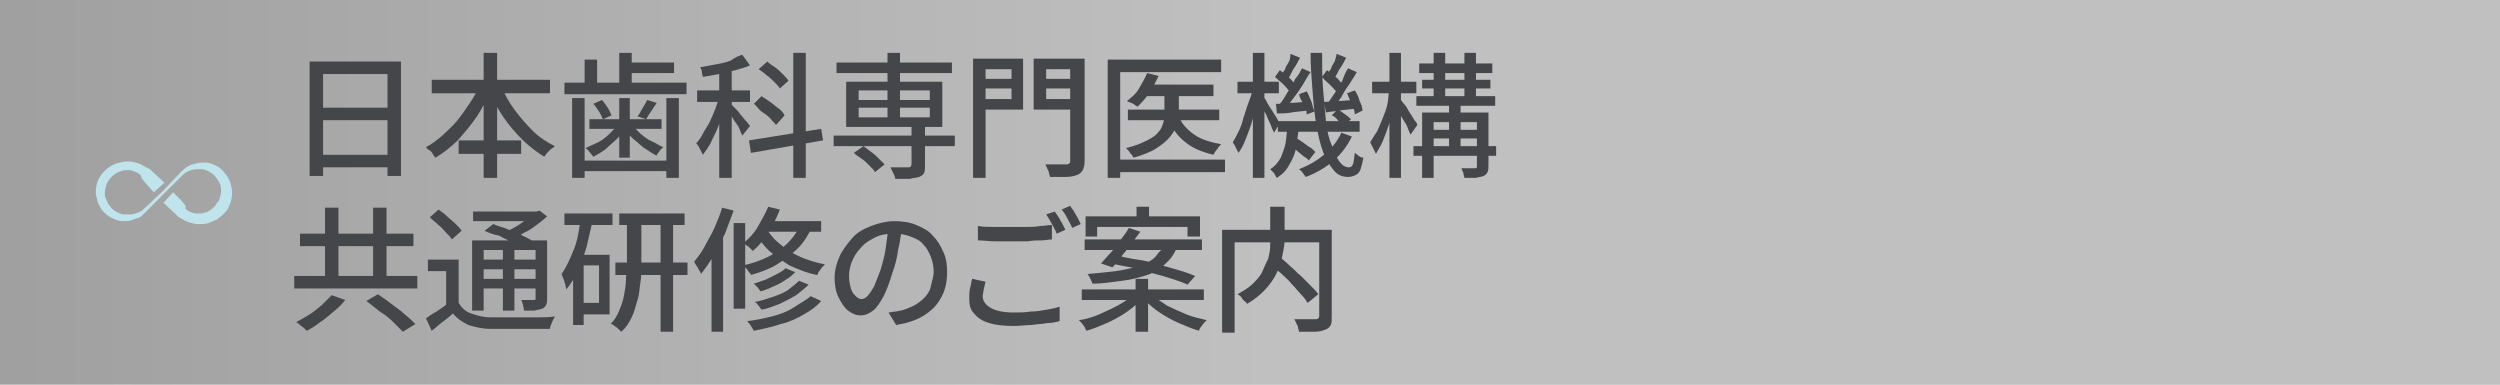
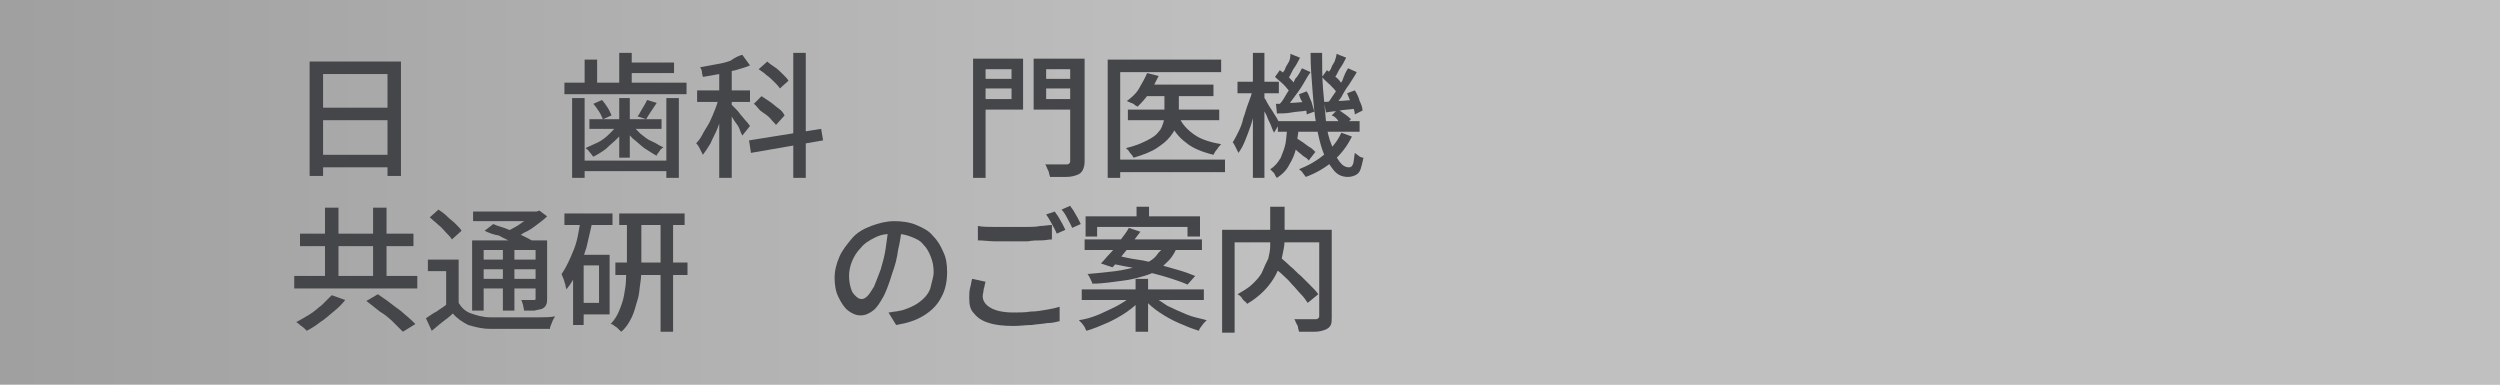
<svg xmlns="http://www.w3.org/2000/svg" version="1.1" id="レイヤー_1" x="0px" y="0px" viewBox="0 0 260 40" style="enable-background:new 0 0 260 40;" xml:space="preserve">
  <rect x="0" y="0" width="260" height="40" fill="#808080" stroke="none" />
  <style type="text/css">
	.st0{opacity:0.5;fill:url(#SVGID_1_);}
	.st1{fill:#BFE4EB;}
	.st2{fill:none;}
	.st3{fill:#454649;}
</style>
  <g>
    <linearGradient id="SVGID_1_" gradientUnits="userSpaceOnUse" x1="0" y1="20" x2="260" y2="20">
      <stop offset="0" style="stop-color:#FFFFFF;stop-opacity:0.5" />
      <stop offset="0.5" style="stop-color:#FFFFFF" />
    </linearGradient>
    <rect class="st0" width="260" height="40" />
    <g>
-       <path class="st1" d="M20.8,23.3c-0.1,0-0.2,0-0.4,0c-0.5-0.1-1-0.2-1.4-0.5c-0.1,0-0.1-0.1-0.2-0.1l-0.2-0.1c0,0-0.2-0.2-0.2-0.2    L17,21.1l1-1.1l0.9,0.9l0.4,0.5l0,0.2l0,0l0,0.1l0,0l0,0.1l0-0.1l0.1,0.1c0.2,0.2,0.5,0.3,0.9,0.4c0.1,0,0.3,0,0.4,0    c0.2,0,0.4,0,0.6-0.1c0.2,0,0.3-0.1,0.5-0.2c0.1-0.1,0.3-0.2,0.4-0.3c0.1-0.1,0.2-0.2,0.3-0.4c0.1-0.1,0.2-0.3,0.3-0.4    c0.1-0.3,0.2-0.7,0.2-1c0-0.4-0.1-0.7-0.3-1c-0.2-0.3-0.4-0.6-0.7-0.8c-0.3-0.2-0.7-0.4-1-0.4c-0.1,0-0.3,0-0.4,0    c-0.2,0-0.5,0-0.7,0.1c-0.4,0.1-0.7,0.3-1,0.6l-2.1,2.1L15.2,22c-0.1,0.1-0.2,0.2-0.2,0.2l-0.2,0.2c-0.2,0.2-0.4,0.3-0.6,0.3    C13.8,22.9,13.4,23,13,23c-0.1,0-0.1,0-0.2,0c-0.5,0-0.9-0.2-1.3-0.4c-0.4-0.2-0.8-0.6-1-0.9c-0.1-0.2-0.2-0.4-0.3-0.6    c-0.1-0.2-0.1-0.5-0.2-0.7c-0.1-0.5,0-1,0.1-1.4c0.3-0.9,1.1-1.7,2-2c0.4-0.1,0.7-0.2,1.1-0.2c0.1,0,0.2,0,0.4,0    c0.5,0.1,1,0.2,1.4,0.5c0.1,0,0.1,0.1,0.2,0.1l0.2,0.1c0.1,0,0.3,0.2,0.3,0.2l1.4,1.3L16,20L15.1,19l-0.4-0.5l0-0.1l0,0l-0.1-0.2    l0,0l0-0.1l0,0.1l-0.1-0.1c-0.3-0.2-0.6-0.3-0.9-0.4c-0.1,0-0.3,0-0.4,0c-0.2,0-0.4,0-0.6,0.1c-0.7,0.2-1.2,0.7-1.5,1.3    c-0.1,0.3-0.2,0.7-0.2,1c0,0.2,0,0.4,0.1,0.5c0.1,0.2,0.1,0.3,0.2,0.5c0.2,0.3,0.4,0.6,0.7,0.8c0.3,0.2,0.7,0.4,1,0.4    c0.1,0,0.2,0,0.4,0c0.3,0,0.5,0,0.8-0.1c0.2-0.1,0.4-0.1,0.5-0.2c0.2-0.1,0.3-0.2,0.5-0.4l1.8-1.7l2-2.1c0.3-0.3,0.7-0.6,1.1-0.7    c0.4-0.1,0.7-0.2,1.1-0.2c0.1,0,0.2,0,0.2,0c0.5,0,0.9,0.2,1.3,0.4c0.4,0.2,0.7,0.6,1,1c0.3,0.4,0.4,0.8,0.5,1.3    c0.1,0.5,0,1-0.1,1.4c-0.1,0.2-0.2,0.5-0.3,0.7c-0.1,0.2-0.3,0.4-0.5,0.6c-0.2,0.2-0.4,0.3-0.6,0.5c-0.2,0.1-0.4,0.2-0.7,0.3    C21.5,23.3,21.2,23.3,20.8,23.3L20.8,23.3z" />
      <rect x="10" y="13" class="st2" width="14" height="14" />
    </g>
  </g>
  <g>
    <g>
      <path class="st3" d="M32.3,6.4h9.4v11.9h-1.4V7.7h-6.7v10.6h-1.4V6.4z M33.2,16.1H41v1.3h-7.7V16.1z M33.2,11.2h7.7v1.3h-7.7V11.2    z" />
-       <path class="st3" d="M49.9,8.8l1.2,0.4c-0.4,1-0.9,2-1.5,2.9s-1.3,1.7-2,2.5c-0.7,0.7-1.5,1.3-2.3,1.8c-0.1-0.1-0.2-0.2-0.3-0.4    s-0.2-0.3-0.4-0.4s-0.2-0.2-0.3-0.3c0.6-0.3,1.1-0.7,1.7-1.2c0.5-0.5,1.1-1,1.5-1.5c0.5-0.6,0.9-1.2,1.3-1.8    C49.3,10.1,49.6,9.5,49.9,8.8z M44.9,8.3h12.3v1.4H44.9V8.3z M47.7,14.6h6.5V16h-6.5V14.6z M50.3,5.5h1.4v13h-1.4V5.5z M52.1,8.9    c0.4,0.9,0.8,1.7,1.4,2.5c0.6,0.8,1.2,1.5,1.9,2.2c0.7,0.7,1.5,1.2,2.3,1.6c-0.1,0.1-0.2,0.2-0.4,0.3c-0.1,0.1-0.3,0.3-0.4,0.4    c-0.1,0.1-0.2,0.3-0.3,0.4c-0.8-0.5-1.6-1.1-2.3-1.8c-0.7-0.7-1.4-1.5-2-2.4c-0.6-0.9-1.1-1.8-1.5-2.8L52.1,8.9z" />
      <path class="st3" d="M58.7,8.6h12.7v1.2H58.7V8.6z M59.5,10.2h1.3v8.3h-1.3V10.2z M60.3,16.7h9.4v1.1h-9.4V16.7z M60.8,6.2h1.3    v2.9h-1.3V6.2z M64.3,12.9l0.8,0.3c-0.2,0.4-0.5,0.8-0.9,1.2c-0.4,0.4-0.8,0.7-1.2,1.1c-0.4,0.3-0.9,0.6-1.3,0.8    c-0.1-0.1-0.2-0.3-0.4-0.5c-0.1-0.2-0.3-0.3-0.4-0.4c0.4-0.2,0.9-0.4,1.3-0.6s0.8-0.5,1.2-0.9S64.1,13.2,64.3,12.9z M61.3,12.4    h7.5v1h-7.5V12.4z M61.7,10.8l0.9-0.4c0.2,0.2,0.4,0.5,0.6,0.8s0.3,0.6,0.4,0.8l-0.9,0.4c-0.1-0.2-0.2-0.5-0.4-0.8    S61.9,11,61.7,10.8z M64.4,5.5h1.3v3.7h-1.3V5.5z M64.4,10.2h1.1v6.2h-1.1V10.2z M65.7,12.9c0.2,0.3,0.5,0.6,0.9,1    c0.4,0.3,0.7,0.6,1.2,0.8s0.8,0.5,1.2,0.6c-0.1,0.1-0.3,0.2-0.4,0.4c-0.1,0.2-0.3,0.3-0.3,0.5c-0.4-0.2-0.8-0.5-1.3-0.8    c-0.4-0.3-0.8-0.7-1.2-1c-0.4-0.4-0.7-0.8-0.9-1.1L65.7,12.9z M65.1,6.5h5v1.1h-5V6.5z M67.3,10.4l1,0.3c-0.2,0.3-0.4,0.6-0.6,0.9    c-0.2,0.3-0.4,0.6-0.5,0.8l-0.9-0.3c0.2-0.2,0.3-0.5,0.5-0.8S67.2,10.6,67.3,10.4z M69.3,10.2h1.3v8.3h-1.3V10.2z" />
      <path class="st3" d="M74.9,9.9l0.8,0.4c-0.1,0.5-0.3,1-0.5,1.5c-0.2,0.5-0.4,1.1-0.6,1.6c-0.2,0.5-0.5,1-0.7,1.5    c-0.3,0.5-0.5,0.8-0.8,1.2c-0.1-0.2-0.2-0.4-0.3-0.6c-0.1-0.2-0.2-0.4-0.4-0.6c0.3-0.3,0.5-0.6,0.7-1c0.2-0.4,0.5-0.8,0.7-1.2    c0.2-0.4,0.4-0.9,0.6-1.4C74.6,10.8,74.7,10.3,74.9,9.9z M72.5,9.4h5.5v1.2h-5.5V9.4z M77.2,5.7l0.8,1.1c-0.4,0.2-0.9,0.3-1.5,0.5    c-0.6,0.1-1.1,0.3-1.7,0.4c-0.6,0.1-1.1,0.2-1.7,0.3c0-0.1-0.1-0.3-0.1-0.5s-0.1-0.4-0.2-0.5c0.5-0.1,1.1-0.2,1.6-0.3    c0.6-0.1,1.1-0.2,1.6-0.4C76.4,6,76.8,5.8,77.2,5.7z M74.8,6.7h1.3v11.8h-1.3V6.7z M76,10.8c0.1,0.1,0.2,0.2,0.4,0.4    c0.2,0.2,0.4,0.4,0.6,0.7c0.2,0.2,0.4,0.5,0.6,0.7c0.2,0.2,0.3,0.4,0.4,0.5l-0.8,1c-0.1-0.2-0.2-0.4-0.3-0.7    c-0.1-0.3-0.3-0.5-0.5-0.8c-0.2-0.3-0.3-0.5-0.5-0.8c-0.2-0.2-0.3-0.4-0.4-0.6L76,10.8z M77.9,14.6l7.5-1.2l0.2,1.2l-7.5,1.3    L77.9,14.6z M78.4,10.8l0.8-0.8c0.3,0.2,0.6,0.4,0.9,0.6c0.3,0.2,0.6,0.5,0.9,0.7c0.3,0.2,0.5,0.5,0.6,0.7L80.7,13    c-0.1-0.2-0.4-0.4-0.6-0.7c-0.3-0.3-0.6-0.5-0.9-0.7S78.7,11,78.4,10.8z M78.9,7.2l0.9-0.8C80,6.6,80.3,6.8,80.6,7    c0.3,0.2,0.6,0.5,0.8,0.7C81.7,8,81.9,8.2,82,8.4l-0.9,0.8c-0.1-0.2-0.3-0.4-0.6-0.7c-0.2-0.2-0.5-0.5-0.8-0.7    C79.5,7.6,79.2,7.4,78.9,7.2z M82.5,5.5h1.3v13h-1.3V5.5z" />
-       <path class="st3" d="M86.7,14.1h12.6v1.1H86.7V14.1z M87,6.5h12v1.1H87V6.5z M88,8.5h10v4.7H88V8.5z M88.8,15.9l1-0.7    c0.3,0.2,0.5,0.4,0.8,0.6c0.3,0.2,0.5,0.4,0.8,0.7c0.2,0.2,0.4,0.4,0.6,0.6l-1,0.8c-0.1-0.2-0.3-0.4-0.6-0.7s-0.5-0.5-0.8-0.7    C89.3,16.3,89,16.1,88.8,15.9z M89.3,9.4v1h7.4v-1H89.3z M89.3,11.2v1h7.4v-1H89.3z M92.3,5.5h1.3v7.1h-1.3V5.5z M94.9,13h1.3v4.2    c0,0.3,0,0.6-0.1,0.8c-0.1,0.2-0.3,0.3-0.5,0.4c-0.3,0.1-0.6,0.1-1,0.2c-0.4,0-0.9,0-1.5,0c0-0.2-0.1-0.4-0.2-0.6    c-0.1-0.2-0.2-0.4-0.3-0.6c0.3,0,0.6,0,0.8,0c0.3,0,0.5,0,0.7,0c0.2,0,0.3,0,0.4,0c0.1,0,0.2,0,0.2-0.1c0,0,0.1-0.1,0.1-0.2V13z" />
      <path class="st3" d="M101.2,6.1h1.3v12.4h-1.3V6.1z M101.8,8.2h3.7v1h-3.7V8.2z M102,6.1h4.4v5.3H102v-1.1h3.2V7.2H102V6.1z     M112.2,6.1v1.1h-3.4v3.1h3.4v1.1h-4.7V6.1H112.2z M108.3,8.2h3.8v1h-3.8V8.2z M111.5,6.1h1.3v10.7c0,0.4-0.1,0.7-0.2,0.9    s-0.3,0.4-0.6,0.5c-0.3,0.1-0.6,0.2-1.1,0.2c-0.4,0-1,0-1.7,0c0-0.1-0.1-0.3-0.1-0.4s-0.1-0.3-0.2-0.5c-0.1-0.2-0.1-0.3-0.2-0.4    c0.3,0,0.6,0,0.9,0c0.3,0,0.6,0,0.8,0s0.4,0,0.5,0c0.1,0,0.2,0,0.3-0.1c0.1-0.1,0.1-0.1,0.1-0.3V6.1z" />
      <path class="st3" d="M115.2,6.2h11.8v1.3h-10.5v11h-1.3V6.2z M116.1,16.6h11.3v1.3h-11.3V16.6z M119.3,7.6l1.2,0.3    c-0.3,0.6-0.6,1.2-1,1.8c-0.4,0.6-0.8,1-1.2,1.4c-0.1-0.1-0.2-0.1-0.3-0.2s-0.3-0.2-0.4-0.2c-0.1-0.1-0.3-0.1-0.4-0.2    c0.4-0.3,0.9-0.7,1.2-1.2C118.8,8.6,119.1,8.1,119.3,7.6z M121.3,9.3h1.3v2.3c0,0.4-0.1,0.9-0.2,1.3c-0.1,0.4-0.3,0.8-0.7,1.3    s-0.8,0.8-1.4,1.2c-0.6,0.4-1.4,0.7-2.4,1c-0.1-0.1-0.1-0.2-0.2-0.3c-0.1-0.1-0.2-0.2-0.3-0.4c-0.1-0.1-0.2-0.2-0.3-0.3    c0.9-0.2,1.6-0.5,2.2-0.8s1-0.6,1.2-0.9c0.3-0.3,0.4-0.7,0.5-1c0.1-0.3,0.1-0.7,0.1-1V9.3z M117.3,11.4h9.5v1.1h-9.5V11.4z     M119.2,8.8h7V10h-7V8.8z M122.6,12.1c0.3,0.8,0.9,1.4,1.6,1.9c0.7,0.5,1.7,0.8,2.8,1c-0.1,0.1-0.3,0.3-0.4,0.5    c-0.2,0.2-0.3,0.4-0.4,0.6c-1.2-0.3-2.2-0.7-2.9-1.3c-0.8-0.6-1.4-1.4-1.8-2.5L122.6,12.1z" />
      <path class="st3" d="M130.3,9.3l0.7,0.2c-0.1,0.6-0.2,1.1-0.4,1.7s-0.3,1.2-0.5,1.8s-0.4,1.1-0.6,1.6s-0.4,0.9-0.7,1.3    c-0.1-0.2-0.2-0.4-0.3-0.6c-0.1-0.2-0.2-0.4-0.3-0.5c0.2-0.3,0.4-0.7,0.6-1.1s0.4-0.9,0.5-1.4c0.2-0.5,0.3-1,0.5-1.5    S130.2,9.7,130.3,9.3z M128.7,8.5h4.3v1.2h-4.3V8.5z M130.3,5.5h1.2v13h-1.2V5.5z M131.5,10.2c0.1,0.1,0.2,0.3,0.3,0.5    c0.1,0.2,0.3,0.5,0.5,0.8c0.2,0.3,0.3,0.5,0.5,0.8c0.1,0.2,0.2,0.4,0.3,0.5l-0.6,1c-0.1-0.2-0.2-0.4-0.3-0.7    c-0.1-0.3-0.3-0.6-0.4-0.9c-0.1-0.3-0.3-0.6-0.4-0.8c-0.1-0.3-0.2-0.5-0.3-0.6L131.5,10.2z M133.9,13.2h1.2    c-0.1,0.7-0.2,1.4-0.3,2.1c-0.1,0.7-0.4,1.3-0.7,1.8c-0.3,0.6-0.7,1-1.3,1.4c-0.1-0.1-0.2-0.3-0.3-0.5c-0.2-0.2-0.3-0.3-0.4-0.4    c0.5-0.3,0.8-0.7,1.1-1.2c0.2-0.5,0.4-1,0.5-1.5C133.8,14.3,133.8,13.8,133.9,13.2z M132.6,8l0.5-0.7c0.3,0.2,0.6,0.5,0.9,0.7    c0.3,0.3,0.5,0.5,0.7,0.8l-0.5,0.8c-0.2-0.2-0.4-0.5-0.7-0.8C133.2,8.5,132.9,8.3,132.6,8z M132.7,10.8c0.4,0,0.9,0,1.5-0.1    c0.6,0,1.1-0.1,1.7-0.1l0,0.9c-0.5,0.1-1.1,0.1-1.6,0.2c-0.5,0.1-1,0.1-1.5,0.1L132.7,10.8z M132.9,12.6h8.5v1.1h-8.5V12.6z     M135.4,7.1l0.9,0.4c-0.3,0.4-0.5,0.8-0.8,1.3c-0.3,0.5-0.6,0.9-0.9,1.3c-0.3,0.4-0.6,0.8-0.8,1.1l-0.7-0.4    c0.3-0.3,0.5-0.7,0.8-1.2c0.3-0.4,0.6-0.9,0.8-1.4C135,7.9,135.2,7.5,135.4,7.1z M134.2,5.6l1,0.4c-0.2,0.4-0.4,0.8-0.7,1.2    c-0.2,0.4-0.4,0.8-0.6,1.1L133.2,8c0.1-0.2,0.2-0.5,0.4-0.7c0.1-0.3,0.2-0.5,0.4-0.8S134.2,5.8,134.2,5.6z M134,15.1l0.7-0.8    c0.2,0.1,0.5,0.3,0.8,0.5s0.5,0.4,0.7,0.5s0.4,0.3,0.6,0.5l-0.7,0.9c-0.1-0.2-0.3-0.3-0.6-0.5c-0.2-0.2-0.5-0.4-0.7-0.6    C134.5,15.4,134.2,15.2,134,15.1z M135.1,9.8l0.8-0.3c0.2,0.3,0.3,0.7,0.5,1.1c0.1,0.4,0.2,0.7,0.3,1l-0.8,0.3    c0-0.3-0.1-0.6-0.2-1C135.3,10.5,135.2,10.2,135.1,9.8z M139.5,13.8l1.1,0.4c-0.5,1-1.1,1.8-1.9,2.5c-0.8,0.7-1.8,1.3-2.9,1.7    c-0.1-0.1-0.2-0.3-0.3-0.4c-0.1-0.2-0.3-0.3-0.4-0.4c1-0.4,1.9-0.9,2.7-1.6C138.5,15.4,139.1,14.7,139.5,13.8z M136.3,5.5h1.2    c0,1.3,0,2.6,0.1,3.8c0.1,1.2,0.2,2.3,0.3,3.3c0.1,1,0.3,1.8,0.6,2.5c0.2,0.7,0.5,1.3,0.8,1.7c0.3,0.4,0.6,0.6,1,0.6    c0.2,0,0.3-0.1,0.4-0.3c0.1-0.2,0.1-0.6,0.2-1.2c0.1,0.1,0.3,0.2,0.4,0.3s0.3,0.2,0.5,0.2c-0.1,0.5-0.2,0.9-0.3,1.2    c-0.1,0.3-0.3,0.5-0.5,0.6c-0.2,0.1-0.5,0.2-0.8,0.2c-0.6,0-1.1-0.2-1.5-0.7s-0.8-1.1-1.1-1.9c-0.3-0.8-0.5-1.7-0.7-2.8    c-0.2-1.1-0.3-2.3-0.4-3.6S136.3,6.9,136.3,5.5z M137.5,8l0.5-0.7c0.3,0.2,0.6,0.5,0.9,0.7s0.5,0.5,0.7,0.8L139,9.6    c-0.1-0.2-0.4-0.5-0.7-0.8C138,8.5,137.7,8.3,137.5,8z M137.7,10.6c0.4,0,0.9-0.1,1.5-0.1c0.6,0,1.1-0.1,1.7-0.1l0,0.9    c-0.5,0.1-1.1,0.1-1.6,0.2c-0.5,0.1-1,0.1-1.4,0.2L137.7,10.6z M140.2,7.1l0.9,0.4c-0.2,0.4-0.5,0.8-0.8,1.3    c-0.3,0.4-0.6,0.9-0.8,1.3c-0.3,0.4-0.6,0.8-0.8,1.1l-0.7-0.4c0.3-0.3,0.5-0.7,0.8-1.1s0.5-0.9,0.8-1.3    C139.8,7.8,140,7.4,140.2,7.1z M139,5.6l1,0.4c-0.2,0.4-0.4,0.8-0.7,1.2c-0.2,0.4-0.4,0.8-0.6,1L138,7.9c0.1-0.2,0.2-0.5,0.4-0.7    c0.1-0.3,0.2-0.5,0.4-0.8C138.9,6.1,139,5.8,139,5.6z M138.5,12l0.6-0.6c0.3,0.1,0.5,0.3,0.8,0.5c0.3,0.2,0.5,0.4,0.6,0.5    l-0.7,0.7c-0.2-0.2-0.4-0.3-0.6-0.5C139,12.3,138.8,12.1,138.5,12z M140.1,9.7l0.8-0.3c0.2,0.3,0.4,0.7,0.5,1.1    c0.2,0.4,0.3,0.7,0.3,1l-0.8,0.4c0-0.3-0.1-0.6-0.3-1C140.4,10.4,140.2,10,140.1,9.7z" />
-       <path class="st3" d="M144.5,9.3l0.8,0.3c-0.1,0.6-0.2,1.1-0.4,1.7c-0.2,0.6-0.3,1.2-0.5,1.8c-0.2,0.6-0.4,1.1-0.6,1.6    s-0.5,0.9-0.7,1.3c-0.1-0.2-0.2-0.4-0.3-0.6c-0.1-0.2-0.2-0.4-0.3-0.6c0.2-0.3,0.4-0.7,0.7-1.1c0.2-0.4,0.4-0.9,0.6-1.4    c0.2-0.5,0.4-1,0.5-1.5S144.4,9.7,144.5,9.3z M142.7,8.5h4.6v1.2h-4.6V8.5z M144.5,5.5h1.2v13h-1.2V5.5z M145.7,10.4    c0.1,0.1,0.2,0.3,0.4,0.5c0.2,0.2,0.3,0.5,0.5,0.8c0.2,0.3,0.4,0.6,0.5,0.8c0.2,0.2,0.3,0.4,0.3,0.5l-0.7,1    c-0.1-0.2-0.2-0.4-0.3-0.7c-0.1-0.3-0.3-0.6-0.5-0.9c-0.2-0.3-0.3-0.6-0.5-0.8c-0.1-0.3-0.3-0.5-0.4-0.6L145.7,10.4z M147,15.2    h8.6v1H147V15.2z M147.3,10h8.2v1h-8.2V10z M147.6,6.6h7.6v1h-7.6V6.6z M147.9,8.3h7.1v0.9h-7.1V8.3z M147.9,11.7h6.1v1h-4.9v5.8    h-1.2V11.7z M148.6,13.5h5.5v0.9h-5.5V13.5z M149.1,5.5h1.2v5h-1.2V5.5z M150.7,10.6h1.2v5.1h-1.2V10.6z M153.6,11.7h1.2v5.5    c0,0.3,0,0.5-0.1,0.7s-0.2,0.3-0.4,0.4c-0.2,0.1-0.5,0.1-0.8,0.2c-0.3,0-0.7,0-1.2,0c0-0.1-0.1-0.3-0.1-0.5    c-0.1-0.2-0.2-0.4-0.2-0.5c0.3,0,0.6,0,0.9,0c0.3,0,0.4,0,0.5,0c0.2,0,0.2-0.1,0.2-0.2V11.7z M152.3,5.5h1.2v5h-1.2V5.5z" />
      <path class="st3" d="M30.6,28.7h12.8V30H30.6V28.7z M34.5,30.7l1.4,0.5c-0.3,0.4-0.7,0.8-1.2,1.2s-0.9,0.8-1.4,1.1    c-0.5,0.4-1,0.7-1.4,0.9c-0.1-0.1-0.2-0.2-0.3-0.3c-0.1-0.1-0.3-0.2-0.4-0.3c-0.1-0.1-0.2-0.2-0.4-0.3c0.4-0.2,0.9-0.5,1.4-0.8    c0.5-0.3,0.9-0.7,1.3-1C33.9,31.3,34.2,31,34.5,30.7z M31.2,24.3h11.8v1.3H31.2V24.3z M33.8,21.6h1.4v7.9h-1.4V21.6z M38.1,31.3    l1.2-0.7c0.4,0.3,0.9,0.6,1.4,1c0.5,0.4,1,0.7,1.4,1.1c0.5,0.4,0.8,0.7,1.1,1l-1.3,0.8c-0.3-0.3-0.6-0.6-1-1    c-0.4-0.4-0.9-0.8-1.4-1.1C39,32,38.5,31.6,38.1,31.3z M38.8,21.6h1.4v7.9h-1.4V21.6z" />
      <path class="st3" d="M47.7,31.5c0.3,0.5,0.7,0.9,1.3,1.1c0.6,0.2,1.2,0.4,2,0.4c0.4,0,0.9,0,1.5,0c0.6,0,1.2,0,1.8,0s1.2,0,1.8,0    s1.1,0,1.6-0.1c0,0.1-0.1,0.2-0.2,0.4c-0.1,0.2-0.1,0.3-0.2,0.5s-0.1,0.3-0.1,0.4c-0.4,0-0.9,0-1.4,0c-0.5,0-1.1,0-1.7,0    c-0.6,0-1.2,0-1.7,0c-0.5,0-1,0-1.4,0c-0.9,0-1.6-0.2-2.3-0.4c-0.6-0.3-1.2-0.7-1.6-1.2c-0.3,0.3-0.7,0.6-1.1,0.9    c-0.4,0.3-0.7,0.6-1.1,0.9l-0.6-1.3c0.3-0.2,0.7-0.5,1.1-0.7c0.4-0.3,0.8-0.5,1.1-0.8H47.7z M47.7,27V32h-1.3v-3.8h-1.9V27H47.7z     M44.7,22.6l0.9-0.8c0.3,0.2,0.6,0.4,0.9,0.7c0.3,0.3,0.6,0.5,0.9,0.8c0.3,0.3,0.5,0.5,0.6,0.7l-1,0.9c-0.1-0.2-0.4-0.5-0.6-0.7    s-0.5-0.6-0.8-0.8C45.3,23.1,45,22.9,44.7,22.6z M49.1,25h7.2v1h-6v6.3h-1.2V25z M49.1,22H56v1h-6.8V22z M49.8,27h6.3v1h-6.3V27z     M49.8,29h6.3v1h-6.3V29z M50.4,24l0.9-0.7c0.4,0.2,0.9,0.3,1.4,0.5c0.5,0.2,1,0.4,1.4,0.6c0.5,0.2,0.8,0.4,1.2,0.6l-0.9,0.8    c-0.3-0.2-0.6-0.4-1.1-0.6c-0.4-0.2-0.9-0.4-1.4-0.7C51.3,24.4,50.8,24.2,50.4,24z M52.3,25.5h1.2v6.8h-1.2V25.5z M55.5,22h0.3    l0.3-0.1l0.8,0.6c-0.3,0.3-0.7,0.6-1.1,0.9s-0.8,0.6-1.3,0.8c-0.4,0.3-0.9,0.5-1.3,0.7c-0.1-0.1-0.2-0.3-0.3-0.4    c-0.1-0.1-0.3-0.3-0.4-0.3c0.4-0.2,0.7-0.4,1.1-0.6s0.7-0.5,1.1-0.7c0.3-0.2,0.6-0.5,0.8-0.7V22z M55.6,25h1.3v6    c0,0.3,0,0.5-0.1,0.7s-0.2,0.3-0.4,0.4c-0.2,0.1-0.5,0.1-0.8,0.2c-0.3,0-0.7,0-1.1,0c0-0.2-0.1-0.4-0.1-0.6    c-0.1-0.2-0.1-0.4-0.2-0.5c0.3,0,0.5,0,0.8,0c0.2,0,0.4,0,0.5,0c0.1,0,0.2,0,0.2-0.1c0,0,0-0.1,0-0.2V25z" />
      <path class="st3" d="M60.4,22.8l1.2,0.3c-0.2,0.9-0.4,1.7-0.6,2.6c-0.3,0.9-0.5,1.7-0.9,2.4c-0.3,0.7-0.7,1.4-1.2,2    c0-0.1-0.1-0.3-0.1-0.5c-0.1-0.2-0.1-0.4-0.2-0.6c-0.1-0.2-0.1-0.3-0.2-0.5c0.5-0.7,0.9-1.6,1.3-2.6S60.2,23.9,60.4,22.8z     M58.7,22.2h5v1.2h-5V22.2z M59.6,26.5h1.1v7.3h-1.1V26.5z M60.1,26.5h3.3v6.2h-3.3v-1.2h2.2v-3.9h-2.2V26.5z M65.5,22.8h1.2v4.8    c0,0.6,0,1.2-0.1,1.8s-0.1,1.2-0.3,1.8s-0.3,1.2-0.6,1.8c-0.3,0.6-0.6,1.1-1.1,1.5c-0.1-0.1-0.2-0.2-0.3-0.3    c-0.1-0.1-0.2-0.2-0.4-0.3c-0.1-0.1-0.2-0.2-0.4-0.2c0.4-0.4,0.7-0.9,0.9-1.4c0.2-0.5,0.4-1,0.5-1.6s0.2-1.1,0.2-1.6    s0.1-1.1,0.1-1.6V22.8z M64,27.3h7.5v1.3H64V27.3z M64.4,22.2h6.8v1.2h-6.8V22.2z M68.7,22.8H70v11.7h-1.3V22.8z" />
-       <path class="st3" d="M75.1,21.6l1.2,0.3c-0.3,0.8-0.6,1.6-0.9,2.4c-0.4,0.8-0.8,1.6-1.2,2.3c-0.4,0.7-0.9,1.4-1.3,1.9    c0-0.1-0.1-0.3-0.2-0.4c-0.1-0.2-0.2-0.4-0.3-0.5c-0.1-0.2-0.2-0.3-0.2-0.4c0.4-0.5,0.8-1,1.1-1.6s0.7-1.2,1-1.9    C74.6,23,74.9,22.3,75.1,21.6z M74,25.2l1.2-1.2l0,0v10.5H74V25.2z M76.3,23.2h1.2v8.9h-1.2V23.2z M79.9,21.5l1.2,0.3    c-0.3,0.8-0.7,1.6-1.2,2.4s-1,1.4-1.6,1.9c-0.1-0.1-0.2-0.2-0.3-0.3c-0.1-0.1-0.2-0.2-0.4-0.3c-0.1-0.1-0.2-0.2-0.3-0.2    c0.6-0.5,1.1-1,1.5-1.7C79.2,22.9,79.6,22.2,79.9,21.5z M83.3,23.2l1.2,0.3c-0.4,0.9-0.9,1.7-1.5,2.3s-1.4,1.2-2.2,1.7    c-0.8,0.5-1.7,0.8-2.7,1.1c0-0.1-0.1-0.2-0.2-0.3s-0.2-0.3-0.3-0.4c-0.1-0.1-0.2-0.2-0.3-0.3c0.9-0.2,1.8-0.5,2.6-0.9    c0.8-0.4,1.5-0.9,2-1.4C82.5,24.7,83,24,83.3,23.2z M84.3,30.8l1.1,0.5c-0.5,0.6-1.1,1-1.8,1.4c-0.7,0.4-1.5,0.8-2.4,1    c-0.9,0.3-1.8,0.5-2.8,0.7c-0.1-0.2-0.2-0.3-0.3-0.5c-0.1-0.2-0.3-0.4-0.4-0.5c0.9-0.1,1.8-0.3,2.6-0.5c0.8-0.2,1.6-0.5,2.2-0.9    S83.9,31.2,84.3,30.8z M81.7,27.9l1,0.4c-0.3,0.3-0.6,0.6-1,0.8c-0.4,0.3-0.8,0.5-1.3,0.7c-0.4,0.2-0.9,0.4-1.3,0.5    c-0.1-0.1-0.2-0.3-0.3-0.4c-0.1-0.1-0.3-0.3-0.4-0.4c0.4-0.1,0.8-0.3,1.2-0.4c0.4-0.2,0.8-0.4,1.2-0.6S81.5,28.1,81.7,27.9z     M83.1,29.2l1,0.4c-0.4,0.4-0.8,0.7-1.3,1.1c-0.5,0.3-1.1,0.6-1.7,0.9c-0.6,0.2-1.2,0.5-1.9,0.6c-0.1-0.1-0.2-0.3-0.3-0.4    s-0.2-0.3-0.4-0.4c0.6-0.1,1.2-0.3,1.8-0.5c0.6-0.2,1.1-0.4,1.6-0.7C82.4,29.8,82.8,29.5,83.1,29.2z M79.6,23.6    c0.3,0.5,0.7,1.1,1.3,1.6s1.2,1,2.1,1.4c0.8,0.4,1.8,0.7,2.8,0.9c-0.1,0.1-0.2,0.2-0.3,0.3s-0.2,0.3-0.3,0.4    c-0.1,0.1-0.1,0.2-0.2,0.4c-1.1-0.2-2-0.6-2.9-1c-0.8-0.5-1.5-1-2.1-1.5c-0.6-0.6-1-1.1-1.3-1.7L79.6,23.6z M79.7,23h5.7v1.1H79    L79.7,23z" />
      <path class="st3" d="M93.8,23.7c-0.1,0.7-0.2,1.5-0.4,2.3c-0.1,0.8-0.3,1.6-0.6,2.4c-0.3,1-0.6,1.8-0.9,2.4    c-0.4,0.7-0.7,1.2-1.1,1.5c-0.4,0.3-0.8,0.5-1.3,0.5c-0.5,0-0.9-0.2-1.3-0.5c-0.4-0.3-0.7-0.8-1-1.4s-0.4-1.3-0.4-2    c0-0.8,0.2-1.5,0.5-2.2c0.3-0.7,0.8-1.3,1.3-1.9s1.2-1,2-1.3c0.8-0.3,1.6-0.5,2.4-0.5c0.8,0,1.6,0.1,2.3,0.4s1.3,0.6,1.7,1.1    c0.5,0.5,0.8,1,1.1,1.7c0.3,0.6,0.4,1.3,0.4,2.1c0,1-0.2,1.9-0.6,2.6c-0.4,0.8-1,1.4-1.8,1.9c-0.8,0.5-1.7,0.8-2.9,1l-0.8-1.3    c0.2,0,0.5-0.1,0.7-0.1c0.2,0,0.4-0.1,0.6-0.1c0.4-0.1,0.9-0.3,1.3-0.5c0.4-0.2,0.8-0.5,1.1-0.8c0.3-0.3,0.6-0.7,0.7-1.2    s0.3-1,0.3-1.5c0-0.6-0.1-1.1-0.3-1.6c-0.2-0.5-0.4-0.9-0.8-1.3c-0.3-0.4-0.8-0.6-1.3-0.8c-0.5-0.2-1.1-0.3-1.7-0.3    c-0.8,0-1.4,0.1-2,0.4s-1.1,0.6-1.5,1.1c-0.4,0.4-0.7,0.9-0.9,1.4s-0.3,1-0.3,1.5c0,0.5,0.1,1,0.2,1.3c0.1,0.4,0.3,0.6,0.5,0.8    c0.2,0.2,0.4,0.3,0.6,0.3c0.2,0,0.4-0.1,0.6-0.3c0.2-0.2,0.4-0.5,0.7-1c0.2-0.5,0.4-1,0.7-1.8c0.2-0.7,0.4-1.4,0.5-2.1    c0.1-0.8,0.2-1.5,0.3-2.2L93.8,23.7z" />
      <path class="st3" d="M102.5,29.3c-0.1,0.3-0.1,0.5-0.2,0.8c0,0.2-0.1,0.5-0.1,0.7c0,0.5,0.3,0.9,0.8,1.2s1.3,0.5,2.4,0.5    c0.6,0,1.2,0,1.8-0.1c0.6,0,1.1-0.1,1.7-0.2s1-0.2,1.3-0.3l0,1.5c-0.4,0.1-0.8,0.2-1.3,0.2c-0.5,0.1-1,0.1-1.6,0.2    c-0.6,0-1.2,0.1-1.9,0.1c-1,0-1.9-0.1-2.5-0.3c-0.7-0.2-1.2-0.5-1.6-1c-0.4-0.4-0.5-0.9-0.5-1.6c0-0.4,0-0.7,0.1-1.1    c0.1-0.3,0.1-0.6,0.2-0.9L102.5,29.3z M101.7,23.5c0.5,0.1,1.1,0.1,1.7,0.1s1.3,0,2,0c0.4,0,0.9,0,1.4,0c0.5,0,0.9,0,1.4-0.1    c0.4,0,0.8-0.1,1.2-0.1v1.5c-0.3,0-0.7,0.1-1.1,0.1s-0.9,0-1.4,0.1c-0.5,0-0.9,0-1.4,0c-0.7,0-1.4,0-2,0c-0.6,0-1.2-0.1-1.8-0.1    V23.5z M109.7,22c0.1,0.2,0.3,0.4,0.4,0.6c0.1,0.2,0.3,0.5,0.4,0.7s0.2,0.4,0.3,0.6l-0.9,0.4c-0.1-0.3-0.3-0.6-0.5-1    c-0.2-0.4-0.4-0.7-0.6-1L109.7,22z M111.3,21.4c0.1,0.2,0.3,0.4,0.4,0.6c0.1,0.2,0.3,0.5,0.4,0.7s0.2,0.4,0.3,0.6l-0.9,0.4    c-0.1-0.3-0.3-0.6-0.5-1s-0.4-0.7-0.6-0.9L111.3,21.4z" />
      <path class="st3" d="M117.7,30.7l1,0.4c-0.4,0.5-0.9,0.9-1.6,1.4c-0.6,0.4-1.3,0.8-2,1.1c-0.7,0.3-1.4,0.6-2.1,0.8    c-0.1-0.1-0.1-0.2-0.2-0.4c-0.1-0.1-0.2-0.3-0.3-0.4c-0.1-0.1-0.2-0.2-0.3-0.3c0.7-0.1,1.4-0.3,2.1-0.6c0.7-0.3,1.3-0.6,1.9-0.9    C116.9,31.4,117.4,31.1,117.7,30.7z M112.5,30.1h12.7v1.1h-12.7V30.1z M112.8,24.9h12.2v1.1h-12.2V24.9z M112.9,22.5h11.9v2.1    h-1.3v-1h-9.4v1h-1.2V22.5z M121.1,25.5h1.4c-0.2,0.5-0.4,0.9-0.7,1.3c-0.3,0.4-0.7,0.7-1.1,1.1c-0.4,0.3-1,0.6-1.7,0.8    c-0.7,0.2-1.4,0.4-2.3,0.5c-0.9,0.1-1.9,0.3-3.1,0.3c0-0.1-0.1-0.3-0.2-0.5c-0.1-0.2-0.2-0.4-0.3-0.5c1.1-0.1,2.1-0.2,2.9-0.3    c0.8-0.1,1.5-0.3,2.1-0.4c0.6-0.2,1.1-0.4,1.4-0.6c0.4-0.2,0.7-0.5,0.9-0.8S121,25.9,121.1,25.5z M117.4,23.7l1.2,0.4    c-0.3,0.4-0.6,0.8-1,1.3c-0.3,0.5-0.7,0.9-1,1.3s-0.6,0.8-0.9,1.1l-1.2-0.4c0.3-0.3,0.6-0.7,1-1.1s0.7-0.9,1-1.3    S117.2,24.1,117.4,23.7z M115.5,27.4l0.7-0.8c0.6,0.1,1.3,0.3,2.1,0.4s1.5,0.3,2.2,0.5s1.4,0.4,2.1,0.6c0.7,0.2,1.2,0.4,1.7,0.6    l-0.8,0.9c-0.4-0.2-1-0.4-1.6-0.6c-0.6-0.2-1.3-0.4-2.1-0.6c-0.7-0.2-1.5-0.4-2.2-0.6C116.9,27.7,116.1,27.5,115.5,27.4z     M118.1,29h1.3v5.5h-1.3V29z M118.2,21.5h1.3v1.7h-1.3V21.5z M119.9,30.7c0.4,0.4,0.9,0.7,1.5,1.1c0.6,0.3,1.3,0.6,2,0.9    c0.7,0.3,1.4,0.4,2.1,0.6c-0.1,0.1-0.2,0.2-0.3,0.3c-0.1,0.1-0.2,0.3-0.3,0.4c-0.1,0.1-0.2,0.3-0.2,0.4c-0.7-0.2-1.4-0.5-2.1-0.8    s-1.4-0.7-2-1.1c-0.6-0.4-1.2-0.9-1.6-1.4L119.9,30.7z" />
      <path class="st3" d="M127.1,23.9h10.7v1.3h-9.4v9.4h-1.3V23.9z M132.2,21.5h1.4v3c0,0.5,0,0.9-0.1,1.4c-0.1,0.5-0.2,1-0.3,1.5    c-0.2,0.5-0.4,1-0.7,1.5c-0.3,0.5-0.7,1-1.1,1.4s-1,0.9-1.7,1.3c-0.1-0.1-0.1-0.2-0.3-0.3c-0.1-0.1-0.2-0.2-0.3-0.4    c-0.1-0.1-0.2-0.2-0.4-0.3c0.7-0.4,1.2-0.7,1.6-1.1s0.8-0.8,1-1.3s0.4-0.9,0.6-1.3c0.1-0.4,0.2-0.9,0.2-1.3c0-0.4,0-0.8,0-1.2    V21.5z M132.1,27.4l1-0.7c0.3,0.3,0.7,0.6,1.1,1c0.4,0.3,0.7,0.7,1.1,1c0.4,0.4,0.7,0.7,1,1c0.3,0.3,0.6,0.6,0.8,0.9l-1.1,0.9    c-0.2-0.3-0.4-0.6-0.7-0.9c-0.3-0.3-0.6-0.7-1-1.1c-0.3-0.4-0.7-0.7-1.1-1.1C132.8,28.1,132.4,27.7,132.1,27.4z M137.2,23.9h1.3v9    c0,0.4,0,0.7-0.1,0.9c-0.1,0.2-0.3,0.4-0.6,0.5c-0.3,0.1-0.6,0.2-1.1,0.2s-1,0-1.6,0c0-0.1-0.1-0.3-0.1-0.4c0-0.2-0.1-0.3-0.2-0.5    c-0.1-0.2-0.1-0.3-0.2-0.4c0.3,0,0.6,0,0.9,0c0.3,0,0.6,0,0.8,0s0.4,0,0.5,0c0.1,0,0.2,0,0.3-0.1s0.1-0.1,0.1-0.3V23.9z" />
    </g>
  </g>
  <g>
</g>
  <g>
</g>
  <g>
</g>
  <g>
</g>
  <g>
</g>
  <g>
</g>
  <g>
</g>
  <g>
</g>
  <g>
</g>
  <g>
</g>
  <g>
</g>
  <g>
</g>
  <g>
</g>
  <g>
</g>
  <g>
</g>
</svg>